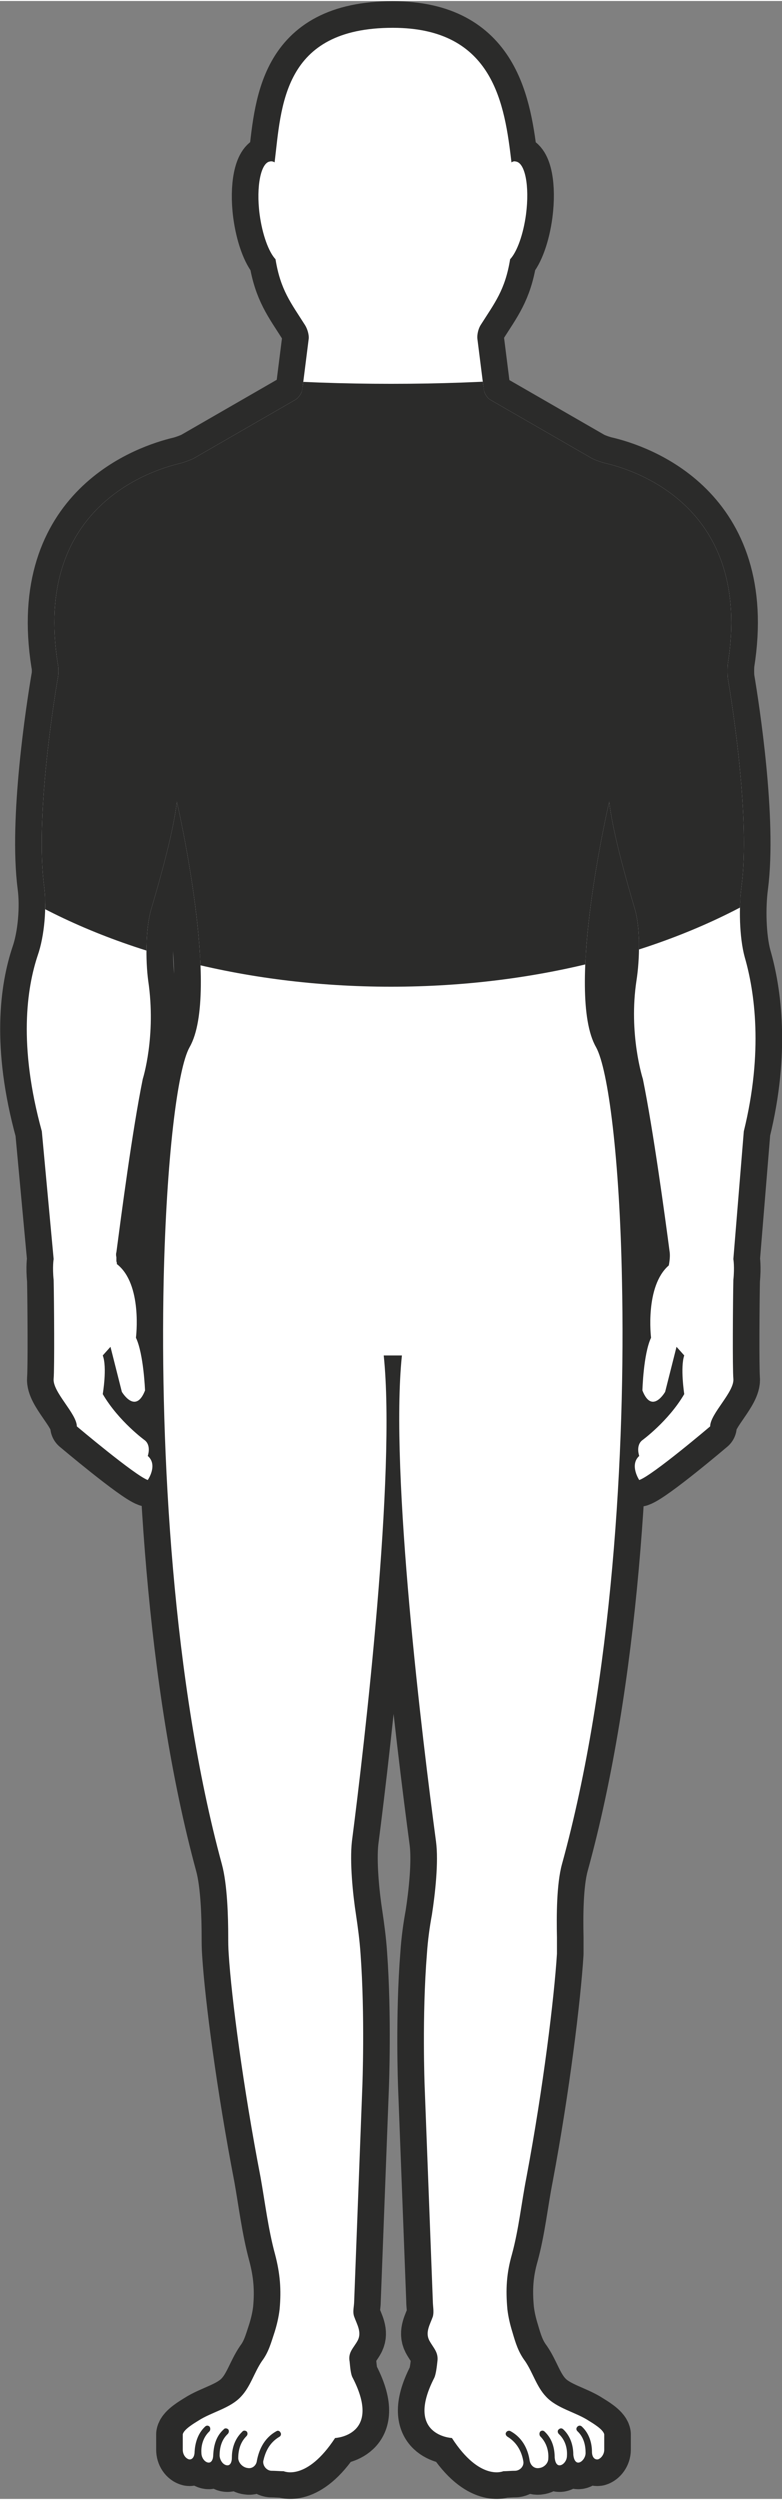
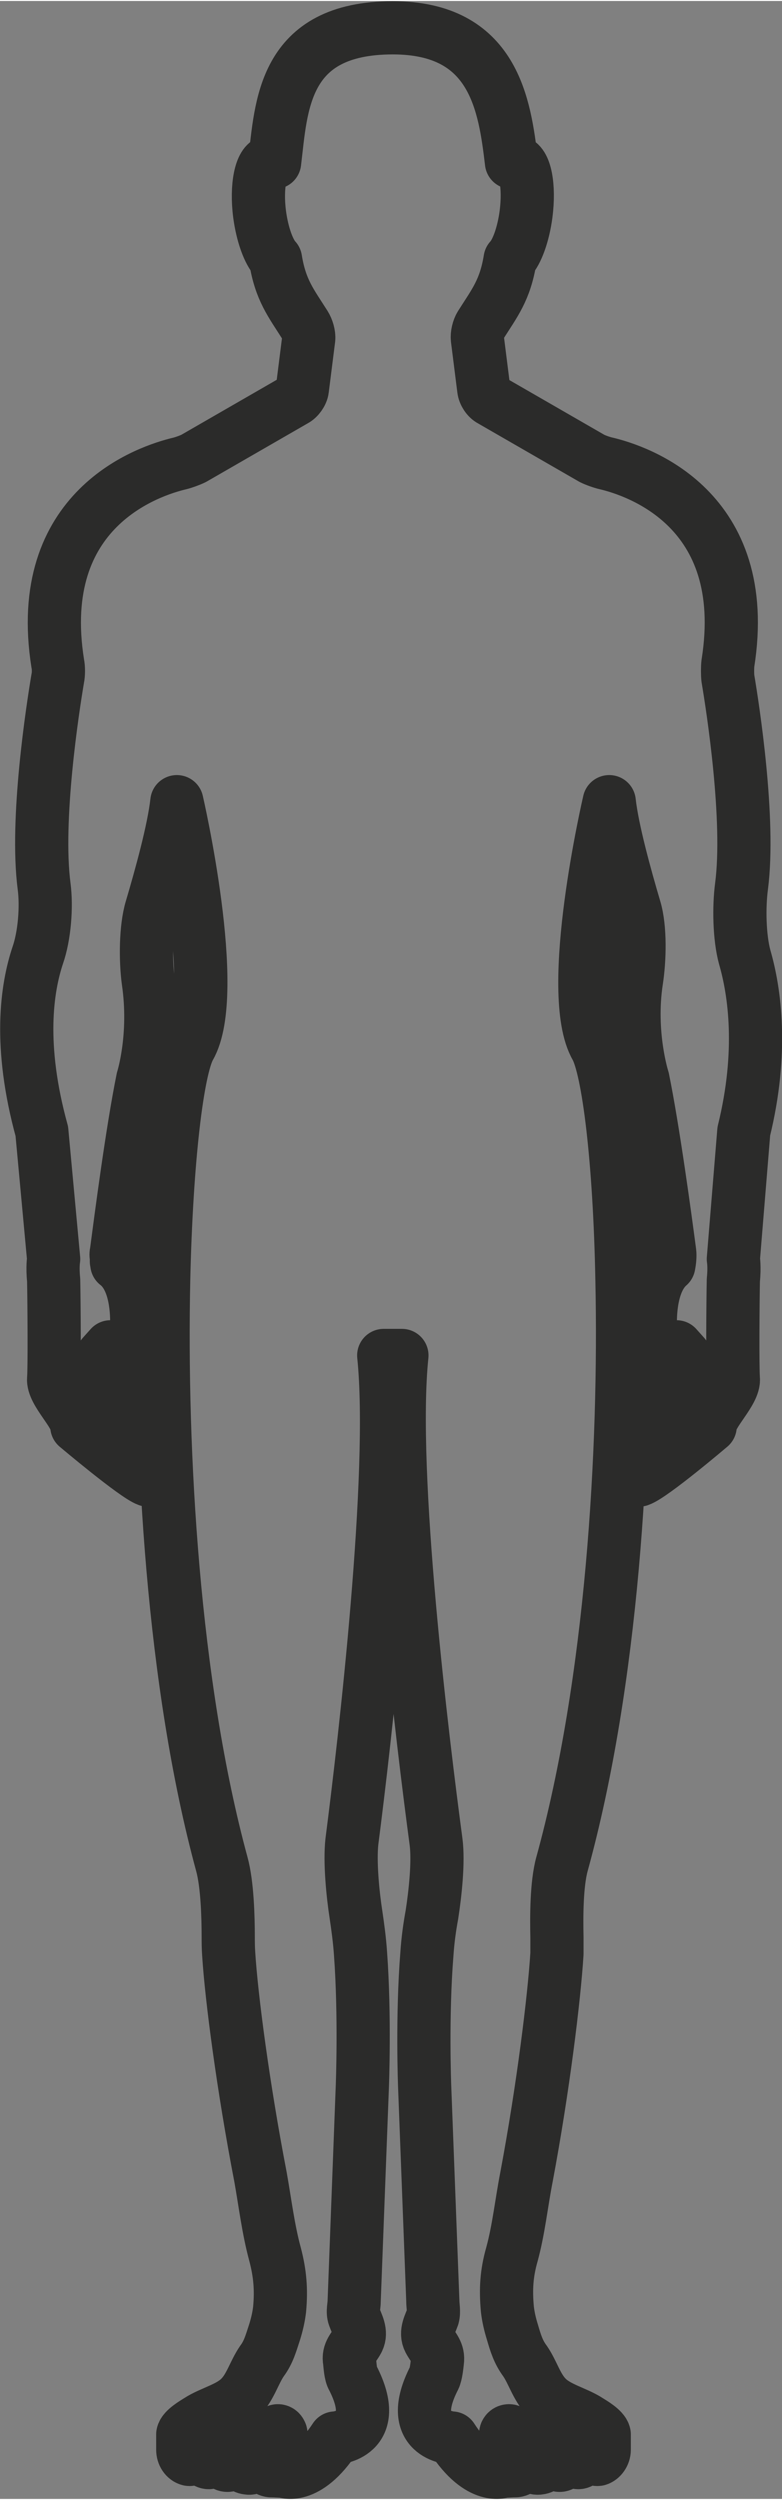
<svg xmlns="http://www.w3.org/2000/svg" xml:space="preserve" width="183px" height="585px" version="1.1" style="shape-rendering:geometricPrecision; text-rendering:geometricPrecision; image-rendering:optimizeQuality; fill-rule:evenodd; clip-rule:evenodd" viewBox="0 0 17.2 54.94">
  <rect x="0" y="0" width="17.2" height="54.94" fill="#808080" stroke="none" />
  <defs>
    <style type="text/css">
   
    .str1 {stroke:#2B2B2A;stroke-width:0.22;stroke-miterlimit:22.926}
    .str0 {stroke:#2B2B2A;stroke-width:1.17;stroke-linecap:round;stroke-linejoin:round;stroke-miterlimit:10}
    .fil0 {fill:none;fill-rule:nonzero}
    .fil2 {fill:#2B2B2A}
    .fil1 {fill:white;fill-rule:nonzero}
   
  </style>
    <clipPath id="id0" style="clip-rule:nonzero">
-       <path d="M16.38 21.03c-0.12,-0.44 -0.13,-1.11 -0.07,-1.56 0.19,-1.46 -0.19,-3.92 -0.3,-4.57 -0.01,-0.09 -0.01,-0.24 0,-0.33 0.54,-3.41 -2,-4.24 -2.68,-4.4 -0.09,-0.02 -0.23,-0.07 -0.31,-0.11l-2.22 -1.28c-0.08,-0.04 -0.15,-0.15 -0.16,-0.24l-0.14 -1.11c-0.01,-0.09 0.02,-0.22 0.07,-0.3 0.31,-0.49 0.54,-0.77 0.65,-1.45 0.15,-0.16 0.29,-0.54 0.35,-0.99 0.08,-0.62 -0.02,-1.14 -0.23,-1.16 -0.03,-0.01 -0.06,0 -0.09,0.02 -0.15,-1.26 -0.38,-2.96 -2.61,-2.96 -2.43,0 -2.45,1.73 -2.6,2.96 -0.03,-0.02 -0.07,-0.03 -0.1,-0.02 -0.2,0.02 -0.31,0.54 -0.23,1.16 0.06,0.45 0.2,0.83 0.35,0.99 0.11,0.68 0.34,0.96 0.65,1.45 0.05,0.08 0.09,0.21 0.08,0.3l-0.14 1.11c-0.01,0.09 -0.09,0.2 -0.17,0.24l-2.22 1.28c-0.08,0.04 -0.22,0.09 -0.3,0.11 -0.68,0.16 -3.23,0.99 -2.69,4.4 0.02,0.09 0.02,0.24 0,0.33 -0.11,0.65 -0.49,3.11 -0.3,4.57 0.06,0.45 0.01,1.09 -0.14,1.52 -0.24,0.72 -0.43,1.98 0.09,3.87l0.26 2.81c0,0 -0.03,0.17 0,0.46l0 0c0.01,0.47 0.02,1.94 0,2.17 -0.03,0.29 0.51,0.77 0.51,1.05 0,0 1.28,1.08 1.56,1.18 0,0 0.23,-0.33 0,-0.53 0,0 0.08,-0.22 -0.06,-0.34 0,0 -0.58,-0.42 -0.93,-1.02 0,0 0.1,-0.59 0,-0.85l0.17 -0.19 0.25 0.99c0,0 0.3,0.51 0.51,-0.03 0,0 -0.03,-0.8 -0.2,-1.16 0,0 0.15,-1.18 -0.42,-1.62 0,-0.02 0,-0.04 -0.01,-0.06l0 -0.09c-0.01,-0.04 -0.01,-0.08 0,-0.11 0.1,-0.76 0.35,-2.68 0.58,-3.81 0,0 0.3,-0.94 0.12,-2.16 -0.06,-0.45 -0.06,-1.16 0.07,-1.59 0.21,-0.71 0.49,-1.72 0.56,-2.35 0,0 0.97,4.2 0.28,5.4 -0.27,0.48 -0.51,2.47 -0.57,5.12 -0.08,3.77 0.2,8.88 1.28,12.85 0.12,0.44 0.14,1.15 0.14,1.61 0,0.09 0,0.22 0.01,0.36 0.06,0.96 0.32,2.94 0.7,4.91 0.1,0.56 0.17,1.15 0.32,1.7 0.11,0.42 0.14,0.77 0.1,1.21 -0.02,0.17 -0.06,0.34 -0.11,0.5 -0.08,0.24 -0.13,0.44 -0.28,0.64 -0.17,0.25 -0.25,0.56 -0.46,0.78 -0.24,0.26 -0.65,0.34 -0.94,0.53 -0.08,0.05 -0.32,0.19 -0.34,0.3l0 0.34c0,0.1 0.06,0.19 0.14,0.21 0.07,0.01 0.12,-0.06 0.12,-0.17 0.01,-0.17 0.06,-0.39 0.23,-0.55 0.03,-0.03 0.07,-0.03 0.1,0 0.02,0.03 0.02,0.07 0,0.1 -0.15,0.14 -0.19,0.33 -0.18,0.48 0,0.1 0.07,0.2 0.15,0.21 0.07,0.01 0.11,-0.07 0.11,-0.17 0.01,-0.18 0.05,-0.4 0.23,-0.56 0.02,-0.03 0.07,-0.03 0.1,0 0.02,0.02 0.02,0.07 -0.01,0.1 -0.15,0.14 -0.18,0.33 -0.18,0.48 0.01,0.11 0.08,0.2 0.16,0.21 0.07,0.01 0.11,-0.06 0.11,-0.17 0,-0.18 0.05,-0.4 0.23,-0.57 0.02,-0.03 0.07,-0.03 0.1,0 0.02,0.03 0.02,0.07 -0.01,0.1 -0.15,0.15 -0.18,0.34 -0.18,0.49 0.01,0.11 0.11,0.2 0.21,0.21 0.1,0.02 0.19,-0.06 0.2,-0.16 0.04,-0.21 0.14,-0.49 0.43,-0.65 0.03,-0.02 0.07,-0.01 0.09,0.03 0.02,0.03 0.01,0.07 -0.02,0.09 -0.24,0.14 -0.32,0.36 -0.36,0.54 -0.01,0.1 0.07,0.2 0.17,0.21 0.1,0 0.2,0.01 0.28,0.01 0,0 0.5,0.23 1.13,-0.73 0,0 1.04,-0.05 0.39,-1.32 -0.05,-0.08 -0.06,-0.27 -0.07,-0.36 -0.04,-0.21 0.09,-0.3 0.18,-0.47 0.09,-0.18 -0.02,-0.35 -0.08,-0.52 -0.04,-0.11 0,-0.23 0,-0.34 0,-0.01 0.18,-4.73 0.18,-4.73 0,0 0.06,-1.54 -0.04,-2.91 -0.02,-0.3 -0.06,-0.59 -0.1,-0.86 -0.07,-0.45 -0.14,-1.16 -0.09,-1.61 0.28,-2.17 0.97,-8.09 0.7,-10.69l0.4 0c-0.27,2.6 0.46,8.52 0.75,10.69 0.06,0.45 -0.02,1.16 -0.09,1.61 -0.05,0.27 -0.09,0.56 -0.11,0.86 -0.11,1.37 -0.05,2.91 -0.05,2.91 0,0 0.18,4.72 0.18,4.73 0,0.11 0.03,0.23 0,0.34 -0.06,0.17 -0.17,0.34 -0.08,0.52 0.09,0.17 0.21,0.26 0.18,0.47 -0.01,0.09 -0.03,0.28 -0.07,0.36 -0.65,1.27 0.39,1.32 0.39,1.32 0.62,0.96 1.13,0.73 1.13,0.73 0.08,0 0.17,-0.01 0.27,-0.01 0.11,-0.01 0.19,-0.11 0.17,-0.21 -0.03,-0.18 -0.12,-0.4 -0.35,-0.54 -0.03,-0.02 -0.05,-0.06 -0.03,-0.09 0.02,-0.04 0.07,-0.05 0.1,-0.03 0.29,0.16 0.39,0.44 0.42,0.65 0.02,0.1 0.1,0.18 0.21,0.16 0.1,-0.01 0.2,-0.1 0.2,-0.21 0.01,-0.15 -0.03,-0.34 -0.18,-0.49 -0.02,-0.03 -0.02,-0.07 0,-0.1 0.03,-0.03 0.07,-0.03 0.1,0 0.18,0.17 0.22,0.39 0.22,0.57 0.01,0.11 0.05,0.18 0.12,0.17 0.07,-0.01 0.15,-0.1 0.15,-0.21 0.01,-0.15 -0.03,-0.34 -0.18,-0.48 -0.03,-0.03 -0.03,-0.08 0,-0.1 0.03,-0.03 0.07,-0.03 0.1,0 0.17,0.16 0.22,0.38 0.22,0.56 0.01,0.1 0.05,0.18 0.12,0.17 0.07,-0.01 0.15,-0.11 0.15,-0.21 0,-0.15 -0.03,-0.34 -0.18,-0.48 -0.03,-0.03 -0.03,-0.07 0,-0.1 0.03,-0.03 0.07,-0.03 0.1,0 0.17,0.16 0.22,0.38 0.22,0.55 0,0.11 0.05,0.18 0.13,0.17 0.07,-0.02 0.14,-0.11 0.14,-0.21l0 -0.34c-0.02,-0.11 -0.26,-0.25 -0.34,-0.3 -0.29,-0.19 -0.7,-0.27 -0.94,-0.53 -0.21,-0.22 -0.29,-0.53 -0.46,-0.78 -0.15,-0.2 -0.21,-0.4 -0.28,-0.64 -0.05,-0.16 -0.09,-0.33 -0.11,-0.5 -0.04,-0.44 -0.02,-0.79 0.1,-1.21 0.15,-0.55 0.21,-1.14 0.32,-1.7 0.37,-1.97 0.61,-3.95 0.67,-4.91 0,-0.14 0,-0.27 0,-0.36 -0.01,-0.46 -0.01,-1.17 0.11,-1.61 1.11,-4.03 1.4,-9.11 1.32,-12.85 -0.05,-2.65 -0.3,-4.63 -0.57,-5.12 -0.69,-1.2 0.29,-5.4 0.29,-5.4 0.07,0.63 0.35,1.64 0.56,2.35 0.13,0.43 0.11,1.13 0.04,1.58 -0.18,1.18 0.14,2.17 0.14,2.17 0.23,1.13 0.49,3.05 0.59,3.81 0.01,0.08 0,0.19 -0.02,0.29 -0.53,0.46 -0.39,1.59 -0.39,1.59 -0.17,0.36 -0.19,1.16 -0.19,1.16 0.21,0.54 0.5,0.03 0.5,0.03l0.25 -0.99 0.17 0.19c-0.09,0.26 0,0.85 0,0.85 -0.35,0.6 -0.93,1.02 -0.93,1.02 -0.14,0.12 -0.06,0.34 -0.06,0.34 -0.22,0.2 0,0.53 0,0.53 0.29,-0.1 1.56,-1.18 1.56,-1.18 0,-0.28 0.54,-0.76 0.51,-1.05 -0.02,-0.23 -0.01,-1.7 0,-2.17l0 0c0.03,-0.29 0,-0.46 0,-0.46l0.23 -2.81c0.43,-1.75 0.24,-3.07 0.02,-3.83z" />
-     </clipPath>
+       </clipPath>
  </defs>
  <g id="Слой_x0020_1">
    <g>
      <path class="fil0 str0" d="M16.38 21.03c-0.12,-0.44 -0.13,-1.11 -0.07,-1.56 0.19,-1.46 -0.19,-3.92 -0.3,-4.57 -0.01,-0.09 -0.01,-0.24 0,-0.33 0.54,-3.41 -2,-4.24 -2.68,-4.4 -0.09,-0.02 -0.23,-0.07 -0.31,-0.11l-2.22 -1.28c-0.08,-0.04 -0.15,-0.15 -0.16,-0.24l-0.14 -1.11c-0.01,-0.09 0.02,-0.22 0.07,-0.3 0.31,-0.49 0.54,-0.77 0.65,-1.45 0.15,-0.16 0.29,-0.54 0.35,-0.99 0.08,-0.62 -0.02,-1.14 -0.23,-1.16 -0.03,-0.01 -0.06,0 -0.09,0.02 -0.15,-1.26 -0.38,-2.96 -2.61,-2.96 -2.43,0 -2.45,1.73 -2.6,2.96 -0.03,-0.02 -0.07,-0.03 -0.1,-0.02 -0.2,0.02 -0.31,0.54 -0.23,1.16 0.06,0.45 0.2,0.83 0.35,0.99 0.11,0.68 0.34,0.96 0.65,1.45 0.05,0.08 0.09,0.21 0.08,0.3l-0.14 1.11c-0.01,0.09 -0.09,0.2 -0.17,0.24l-2.22 1.28c-0.08,0.04 -0.22,0.09 -0.3,0.11 -0.68,0.16 -3.23,0.99 -2.69,4.4 0.02,0.09 0.02,0.24 0,0.33 -0.11,0.65 -0.49,3.11 -0.3,4.57 0.06,0.45 0.01,1.09 -0.14,1.52 -0.24,0.72 -0.43,1.98 0.09,3.87l0.26 2.81c0,0 -0.03,0.17 0,0.46l0 0c0.01,0.47 0.02,1.94 0,2.17 -0.03,0.29 0.51,0.77 0.51,1.05 0,0 1.28,1.08 1.56,1.18 0,0 0.23,-0.33 0,-0.53 0,0 0.08,-0.22 -0.06,-0.34 0,0 -0.58,-0.42 -0.93,-1.02 0,0 0.1,-0.59 0,-0.85l0.17 -0.19 0.25 0.99c0,0 0.3,0.51 0.51,-0.03 0,0 -0.03,-0.8 -0.2,-1.16 0,0 0.15,-1.18 -0.42,-1.62 0,-0.02 0,-0.04 -0.01,-0.06l0 -0.09c-0.01,-0.04 -0.01,-0.08 0,-0.11 0.1,-0.76 0.35,-2.68 0.58,-3.81 0,0 0.3,-0.94 0.12,-2.16 -0.06,-0.45 -0.06,-1.16 0.07,-1.59 0.21,-0.71 0.49,-1.72 0.56,-2.35 0,0 0.97,4.2 0.28,5.4 -0.27,0.48 -0.51,2.47 -0.57,5.12 -0.08,3.77 0.2,8.88 1.28,12.85 0.12,0.44 0.14,1.15 0.14,1.61 0,0.09 0,0.22 0.01,0.36 0.06,0.96 0.32,2.94 0.7,4.91 0.1,0.56 0.17,1.15 0.32,1.7 0.11,0.42 0.14,0.77 0.1,1.21 -0.02,0.17 -0.06,0.34 -0.11,0.5 -0.08,0.24 -0.13,0.44 -0.28,0.64 -0.17,0.25 -0.25,0.56 -0.46,0.78 -0.24,0.26 -0.65,0.34 -0.94,0.53 -0.08,0.05 -0.32,0.19 -0.34,0.3l0 0.34c0,0.1 0.06,0.19 0.14,0.21 0.07,0.01 0.12,-0.06 0.12,-0.17 0.01,-0.17 0.06,-0.39 0.23,-0.55 0.03,-0.03 0.07,-0.03 0.1,0 0.02,0.03 0.02,0.07 0,0.1 -0.15,0.14 -0.19,0.33 -0.18,0.48 0,0.1 0.07,0.2 0.15,0.21 0.07,0.01 0.11,-0.07 0.11,-0.17 0.01,-0.18 0.05,-0.4 0.23,-0.56 0.02,-0.03 0.07,-0.03 0.1,0 0.02,0.02 0.02,0.07 -0.01,0.1 -0.15,0.14 -0.18,0.33 -0.18,0.48 0.01,0.11 0.08,0.2 0.16,0.21 0.07,0.01 0.11,-0.06 0.11,-0.17 0,-0.18 0.05,-0.4 0.23,-0.57 0.02,-0.03 0.07,-0.03 0.1,0 0.02,0.03 0.02,0.07 -0.01,0.1 -0.15,0.15 -0.18,0.34 -0.18,0.49 0.01,0.11 0.11,0.2 0.21,0.21 0.1,0.02 0.19,-0.06 0.2,-0.16 0.04,-0.21 0.14,-0.49 0.43,-0.65 0.03,-0.02 0.07,-0.01 0.09,0.03 0.02,0.03 0.01,0.07 -0.02,0.09 -0.24,0.14 -0.32,0.36 -0.36,0.54 -0.01,0.1 0.07,0.2 0.17,0.21 0.1,0 0.2,0.01 0.28,0.01 0,0 0.5,0.23 1.13,-0.73 0,0 1.04,-0.05 0.39,-1.32 -0.05,-0.08 -0.06,-0.27 -0.07,-0.36 -0.04,-0.21 0.09,-0.3 0.18,-0.47 0.09,-0.18 -0.02,-0.35 -0.08,-0.52 -0.04,-0.11 0,-0.23 0,-0.34 0,-0.01 0.18,-4.73 0.18,-4.73 0,0 0.06,-1.54 -0.04,-2.91 -0.02,-0.3 -0.06,-0.59 -0.1,-0.86 -0.07,-0.45 -0.14,-1.16 -0.09,-1.61 0.28,-2.17 0.97,-8.09 0.7,-10.69l0.4 0c-0.27,2.6 0.46,8.52 0.75,10.69 0.06,0.45 -0.02,1.16 -0.09,1.61 -0.05,0.27 -0.09,0.56 -0.11,0.86 -0.11,1.37 -0.05,2.91 -0.05,2.91 0,0 0.18,4.72 0.18,4.73 0,0.11 0.03,0.23 0,0.34 -0.06,0.17 -0.17,0.34 -0.08,0.52 0.09,0.17 0.21,0.26 0.18,0.47 -0.01,0.09 -0.03,0.28 -0.07,0.36 -0.65,1.27 0.39,1.32 0.39,1.32 0.62,0.96 1.13,0.73 1.13,0.73 0.08,0 0.17,-0.01 0.27,-0.01 0.11,-0.01 0.19,-0.11 0.17,-0.21 -0.03,-0.18 -0.12,-0.4 -0.35,-0.54 -0.03,-0.02 -0.05,-0.06 -0.03,-0.09 0.02,-0.04 0.07,-0.05 0.1,-0.03 0.29,0.16 0.39,0.44 0.42,0.65 0.02,0.1 0.1,0.18 0.21,0.16 0.1,-0.01 0.2,-0.1 0.2,-0.21 0.01,-0.15 -0.03,-0.34 -0.18,-0.49 -0.02,-0.03 -0.02,-0.07 0,-0.1 0.03,-0.03 0.07,-0.03 0.1,0 0.18,0.17 0.22,0.39 0.22,0.57 0.01,0.11 0.05,0.18 0.12,0.17 0.07,-0.01 0.15,-0.1 0.15,-0.21 0.01,-0.15 -0.03,-0.34 -0.18,-0.48 -0.03,-0.03 -0.03,-0.08 0,-0.1 0.03,-0.03 0.07,-0.03 0.1,0 0.17,0.16 0.22,0.38 0.22,0.56 0.01,0.1 0.05,0.18 0.12,0.17 0.07,-0.01 0.15,-0.11 0.15,-0.21 0,-0.15 -0.03,-0.34 -0.18,-0.48 -0.03,-0.03 -0.03,-0.07 0,-0.1 0.03,-0.03 0.07,-0.03 0.1,0 0.17,0.16 0.22,0.38 0.22,0.55 0,0.11 0.05,0.18 0.13,0.17 0.07,-0.02 0.14,-0.11 0.14,-0.21l0 -0.34c-0.02,-0.11 -0.26,-0.25 -0.34,-0.3 -0.29,-0.19 -0.7,-0.27 -0.94,-0.53 -0.21,-0.22 -0.29,-0.53 -0.46,-0.78 -0.15,-0.2 -0.21,-0.4 -0.28,-0.64 -0.05,-0.16 -0.09,-0.33 -0.11,-0.5 -0.04,-0.44 -0.02,-0.79 0.1,-1.21 0.15,-0.55 0.21,-1.14 0.32,-1.7 0.37,-1.97 0.61,-3.95 0.67,-4.91 0,-0.14 0,-0.27 0,-0.36 -0.01,-0.46 -0.01,-1.17 0.11,-1.61 1.11,-4.03 1.4,-9.11 1.32,-12.85 -0.05,-2.65 -0.3,-4.63 -0.57,-5.12 -0.69,-1.2 0.29,-5.4 0.29,-5.4 0.07,0.63 0.35,1.64 0.56,2.35 0.13,0.43 0.11,1.13 0.04,1.58 -0.18,1.18 0.14,2.17 0.14,2.17 0.23,1.13 0.49,3.05 0.59,3.81 0.01,0.08 0,0.19 -0.02,0.29 -0.53,0.46 -0.39,1.59 -0.39,1.59 -0.17,0.36 -0.19,1.16 -0.19,1.16 0.21,0.54 0.5,0.03 0.5,0.03l0.25 -0.99 0.17 0.19c-0.09,0.26 0,0.85 0,0.85 -0.35,0.6 -0.93,1.02 -0.93,1.02 -0.14,0.12 -0.06,0.34 -0.06,0.34 -0.22,0.2 0,0.53 0,0.53 0.29,-0.1 1.56,-1.18 1.56,-1.18 0,-0.28 0.54,-0.76 0.51,-1.05 -0.02,-0.23 -0.01,-1.7 0,-2.17l0 0c0.03,-0.29 0,-0.46 0,-0.46l0.23 -2.81c0.43,-1.75 0.24,-3.07 0.02,-3.83z" />
    </g>
-     <path id="_1" class="fil1" d="M16.38 21.03c-0.12,-0.44 -0.13,-1.11 -0.07,-1.56 0.19,-1.46 -0.19,-3.92 -0.3,-4.57 -0.01,-0.09 -0.01,-0.24 0,-0.33 0.54,-3.41 -2,-4.24 -2.68,-4.4 -0.09,-0.02 -0.23,-0.07 -0.31,-0.11l-2.22 -1.28c-0.08,-0.04 -0.15,-0.15 -0.16,-0.24l-0.14 -1.11c-0.01,-0.09 0.02,-0.22 0.07,-0.3 0.31,-0.49 0.54,-0.77 0.65,-1.45 0.15,-0.16 0.29,-0.54 0.35,-0.99 0.08,-0.62 -0.02,-1.14 -0.23,-1.16 -0.03,-0.01 -0.06,0 -0.09,0.02 -0.15,-1.26 -0.38,-2.96 -2.61,-2.96 -2.43,0 -2.45,1.73 -2.6,2.96 -0.03,-0.02 -0.07,-0.03 -0.1,-0.02 -0.2,0.02 -0.31,0.54 -0.23,1.16 0.06,0.45 0.2,0.83 0.35,0.99 0.11,0.68 0.34,0.96 0.65,1.45 0.05,0.08 0.09,0.21 0.08,0.3l-0.14 1.11c-0.01,0.09 -0.09,0.2 -0.17,0.24l-2.22 1.28c-0.08,0.04 -0.22,0.09 -0.3,0.11 -0.68,0.16 -3.23,0.99 -2.69,4.4 0.02,0.09 0.02,0.24 0,0.33 -0.11,0.65 -0.49,3.11 -0.3,4.57 0.06,0.45 0.01,1.09 -0.14,1.52 -0.24,0.72 -0.43,1.98 0.09,3.87l0.26 2.81c0,0 -0.03,0.17 0,0.46l0 0c0.01,0.47 0.02,1.94 0,2.17 -0.03,0.29 0.51,0.77 0.51,1.05 0,0 1.28,1.08 1.56,1.18 0,0 0.23,-0.33 0,-0.53 0,0 0.08,-0.22 -0.06,-0.34 0,0 -0.58,-0.42 -0.93,-1.02 0,0 0.1,-0.59 0,-0.85l0.17 -0.19 0.25 0.99c0,0 0.3,0.51 0.51,-0.03 0,0 -0.03,-0.8 -0.2,-1.16 0,0 0.15,-1.18 -0.42,-1.62 0,-0.02 0,-0.04 -0.01,-0.06l0 -0.09c-0.01,-0.04 -0.01,-0.08 0,-0.11 0.1,-0.76 0.35,-2.68 0.58,-3.81 0,0 0.3,-0.94 0.12,-2.16 -0.06,-0.45 -0.06,-1.16 0.07,-1.59 0.21,-0.71 0.49,-1.72 0.56,-2.35 0,0 0.97,4.2 0.28,5.4 -0.27,0.48 -0.51,2.47 -0.57,5.12 -0.08,3.77 0.2,8.88 1.28,12.85 0.12,0.44 0.14,1.15 0.14,1.61 0,0.09 0,0.22 0.01,0.36 0.06,0.96 0.32,2.94 0.7,4.91 0.1,0.56 0.17,1.15 0.32,1.7 0.11,0.42 0.14,0.77 0.1,1.21 -0.02,0.17 -0.06,0.34 -0.11,0.5 -0.08,0.24 -0.13,0.44 -0.28,0.64 -0.17,0.25 -0.25,0.56 -0.46,0.78 -0.24,0.26 -0.65,0.34 -0.94,0.53 -0.08,0.05 -0.32,0.19 -0.34,0.3l0 0.34c0,0.1 0.06,0.19 0.14,0.21 0.07,0.01 0.12,-0.06 0.12,-0.17 0.01,-0.17 0.06,-0.39 0.23,-0.55 0.03,-0.03 0.07,-0.03 0.1,0 0.02,0.03 0.02,0.07 0,0.1 -0.15,0.14 -0.19,0.33 -0.18,0.48 0,0.1 0.07,0.2 0.15,0.21 0.07,0.01 0.11,-0.07 0.11,-0.17 0.01,-0.18 0.05,-0.4 0.23,-0.56 0.02,-0.03 0.07,-0.03 0.1,0 0.02,0.02 0.02,0.07 -0.01,0.1 -0.15,0.14 -0.18,0.33 -0.18,0.48 0.01,0.11 0.08,0.2 0.16,0.21 0.07,0.01 0.11,-0.06 0.11,-0.17 0,-0.18 0.05,-0.4 0.23,-0.57 0.02,-0.03 0.07,-0.03 0.1,0 0.02,0.03 0.02,0.07 -0.01,0.1 -0.15,0.15 -0.18,0.34 -0.18,0.49 0.01,0.11 0.11,0.2 0.21,0.21 0.1,0.02 0.19,-0.06 0.2,-0.16 0.04,-0.21 0.14,-0.49 0.43,-0.65 0.03,-0.02 0.07,-0.01 0.09,0.03 0.02,0.03 0.01,0.07 -0.02,0.09 -0.24,0.14 -0.32,0.36 -0.36,0.54 -0.01,0.1 0.07,0.2 0.17,0.21 0.1,0 0.2,0.01 0.28,0.01 0,0 0.5,0.23 1.13,-0.73 0,0 1.04,-0.05 0.39,-1.32 -0.05,-0.08 -0.06,-0.27 -0.07,-0.36 -0.04,-0.21 0.09,-0.3 0.18,-0.47 0.09,-0.18 -0.02,-0.35 -0.08,-0.52 -0.04,-0.11 0,-0.23 0,-0.34 0,-0.01 0.18,-4.73 0.18,-4.73 0,0 0.06,-1.54 -0.04,-2.91 -0.02,-0.3 -0.06,-0.59 -0.1,-0.86 -0.07,-0.45 -0.14,-1.16 -0.09,-1.61 0.28,-2.17 0.97,-8.09 0.7,-10.69l0.4 0c-0.27,2.6 0.46,8.52 0.75,10.69 0.06,0.45 -0.02,1.16 -0.09,1.61 -0.05,0.27 -0.09,0.56 -0.11,0.86 -0.11,1.37 -0.05,2.91 -0.05,2.91 0,0 0.18,4.72 0.18,4.73 0,0.11 0.03,0.23 0,0.34 -0.06,0.17 -0.17,0.34 -0.08,0.52 0.09,0.17 0.21,0.26 0.18,0.47 -0.01,0.09 -0.03,0.28 -0.07,0.36 -0.65,1.27 0.39,1.32 0.39,1.32 0.62,0.96 1.13,0.73 1.13,0.73 0.08,0 0.17,-0.01 0.27,-0.01 0.11,-0.01 0.19,-0.11 0.17,-0.21 -0.03,-0.18 -0.12,-0.4 -0.35,-0.54 -0.03,-0.02 -0.05,-0.06 -0.03,-0.09 0.02,-0.04 0.07,-0.05 0.1,-0.03 0.29,0.16 0.39,0.44 0.42,0.65 0.02,0.1 0.1,0.18 0.21,0.16 0.1,-0.01 0.2,-0.1 0.2,-0.21 0.01,-0.15 -0.03,-0.34 -0.18,-0.49 -0.02,-0.03 -0.02,-0.07 0,-0.1 0.03,-0.03 0.07,-0.03 0.1,0 0.18,0.17 0.22,0.39 0.22,0.57 0.01,0.11 0.05,0.18 0.12,0.17 0.07,-0.01 0.15,-0.1 0.15,-0.21 0.01,-0.15 -0.03,-0.34 -0.18,-0.48 -0.03,-0.03 -0.03,-0.08 0,-0.1 0.03,-0.03 0.07,-0.03 0.1,0 0.17,0.16 0.22,0.38 0.22,0.56 0.01,0.1 0.05,0.18 0.12,0.17 0.07,-0.01 0.15,-0.11 0.15,-0.21 0,-0.15 -0.03,-0.34 -0.18,-0.48 -0.03,-0.03 -0.03,-0.07 0,-0.1 0.03,-0.03 0.07,-0.03 0.1,0 0.17,0.16 0.22,0.38 0.22,0.55 0,0.11 0.05,0.18 0.13,0.17 0.07,-0.02 0.14,-0.11 0.14,-0.21l0 -0.34c-0.02,-0.11 -0.26,-0.25 -0.34,-0.3 -0.29,-0.19 -0.7,-0.27 -0.94,-0.53 -0.21,-0.22 -0.29,-0.53 -0.46,-0.78 -0.15,-0.2 -0.21,-0.4 -0.28,-0.64 -0.05,-0.16 -0.09,-0.33 -0.11,-0.5 -0.04,-0.44 -0.02,-0.79 0.1,-1.21 0.15,-0.55 0.21,-1.14 0.32,-1.7 0.37,-1.97 0.61,-3.95 0.67,-4.91 0,-0.14 0,-0.27 0,-0.36 -0.01,-0.46 -0.01,-1.17 0.11,-1.61 1.11,-4.03 1.4,-9.11 1.32,-12.85 -0.05,-2.65 -0.3,-4.63 -0.57,-5.12 -0.69,-1.2 0.29,-5.4 0.29,-5.4 0.07,0.63 0.35,1.64 0.56,2.35 0.13,0.43 0.11,1.13 0.04,1.58 -0.18,1.18 0.14,2.17 0.14,2.17 0.23,1.13 0.49,3.05 0.59,3.81 0.01,0.08 0,0.19 -0.02,0.29 -0.53,0.46 -0.39,1.59 -0.39,1.59 -0.17,0.36 -0.19,1.16 -0.19,1.16 0.21,0.54 0.5,0.03 0.5,0.03l0.25 -0.99 0.17 0.19c-0.09,0.26 0,0.85 0,0.85 -0.35,0.6 -0.93,1.02 -0.93,1.02 -0.14,0.12 -0.06,0.34 -0.06,0.34 -0.22,0.2 0,0.53 0,0.53 0.29,-0.1 1.56,-1.18 1.56,-1.18 0,-0.28 0.54,-0.76 0.51,-1.05 -0.02,-0.23 -0.01,-1.7 0,-2.17l0 0c0.03,-0.29 0,-0.46 0,-0.46l0.23 -2.81c0.43,-1.75 0.24,-3.07 0.02,-3.83z" />
    <g style="clip-path:url(#id0)">
      <g id="_105553206571872">
-         <path id="_2" class="fil2 str1" d="M14.63 8.09c3.44,1.27 5.74,3.58 5.74,6.23 0,4 -5.27,7.25 -11.77,7.25 -6.5,0 -11.77,-3.25 -11.77,-7.25 0,-2.65 2.3,-4.96 5.74,-6.23 1.88,0.29 3.91,0.44 6.03,0.44 2.12,0 4.15,-0.15 6.03,-0.44z" />
-       </g>
+         </g>
    </g>
  </g>
</svg>